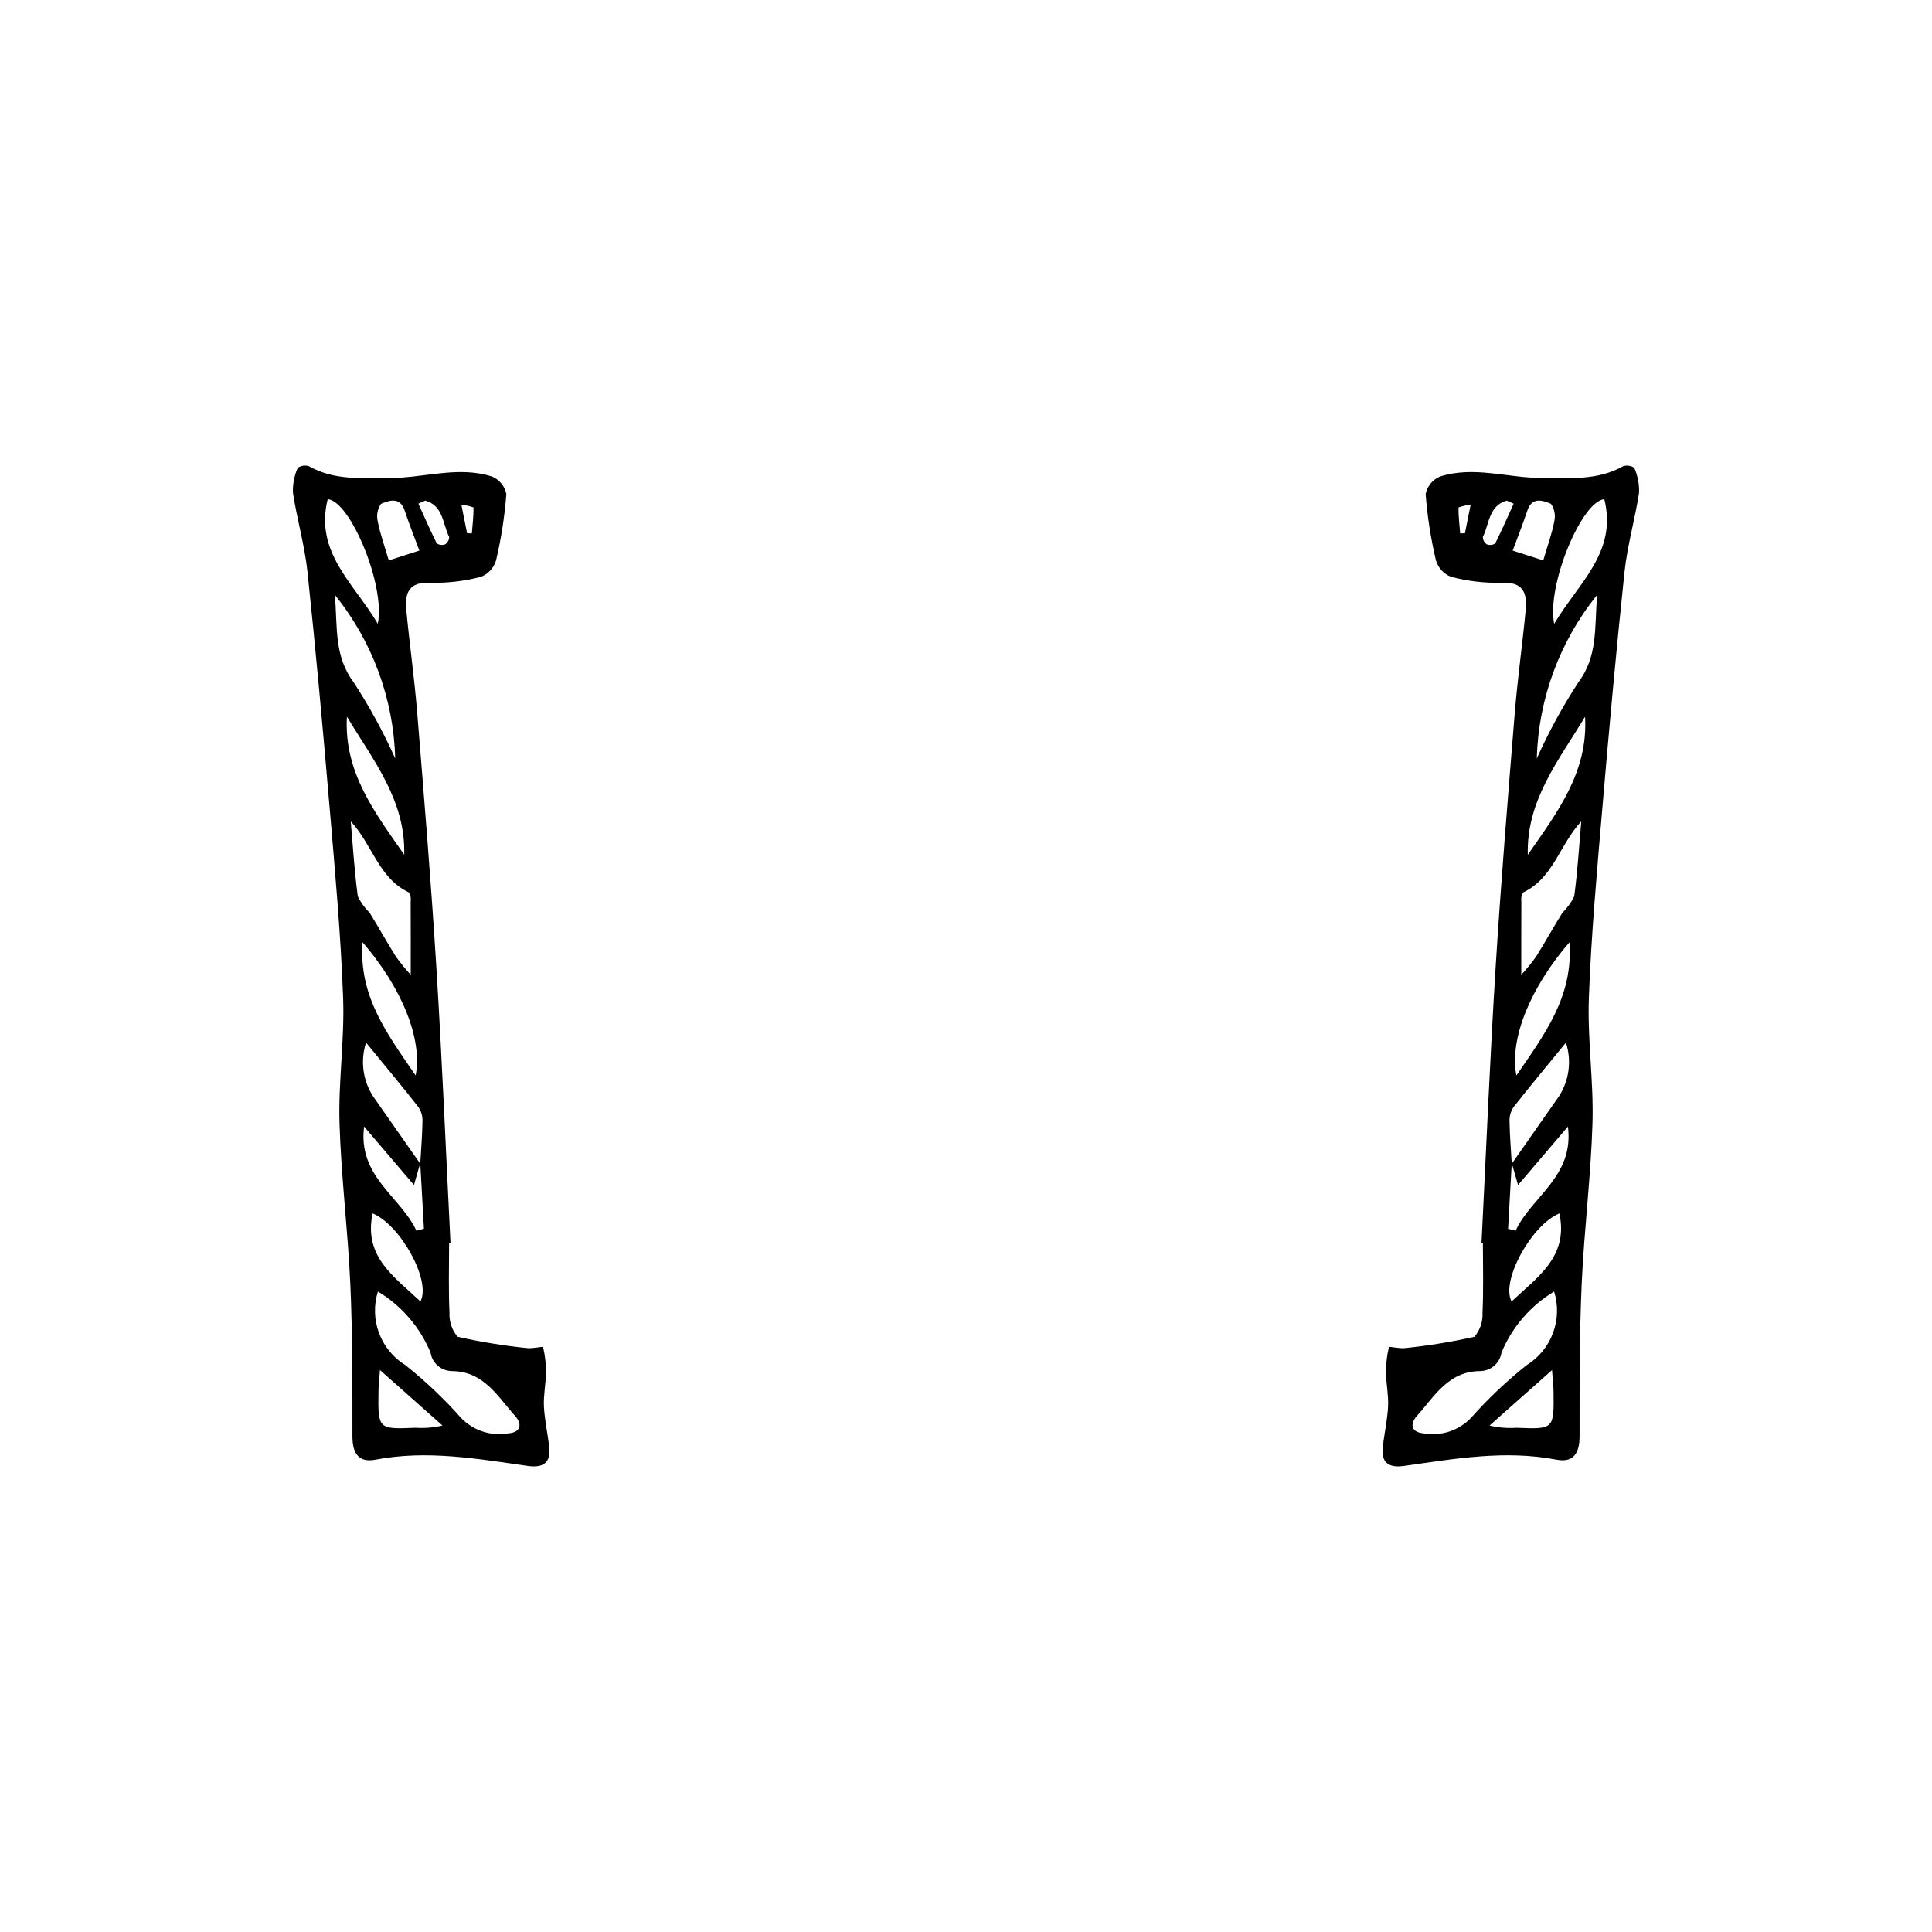
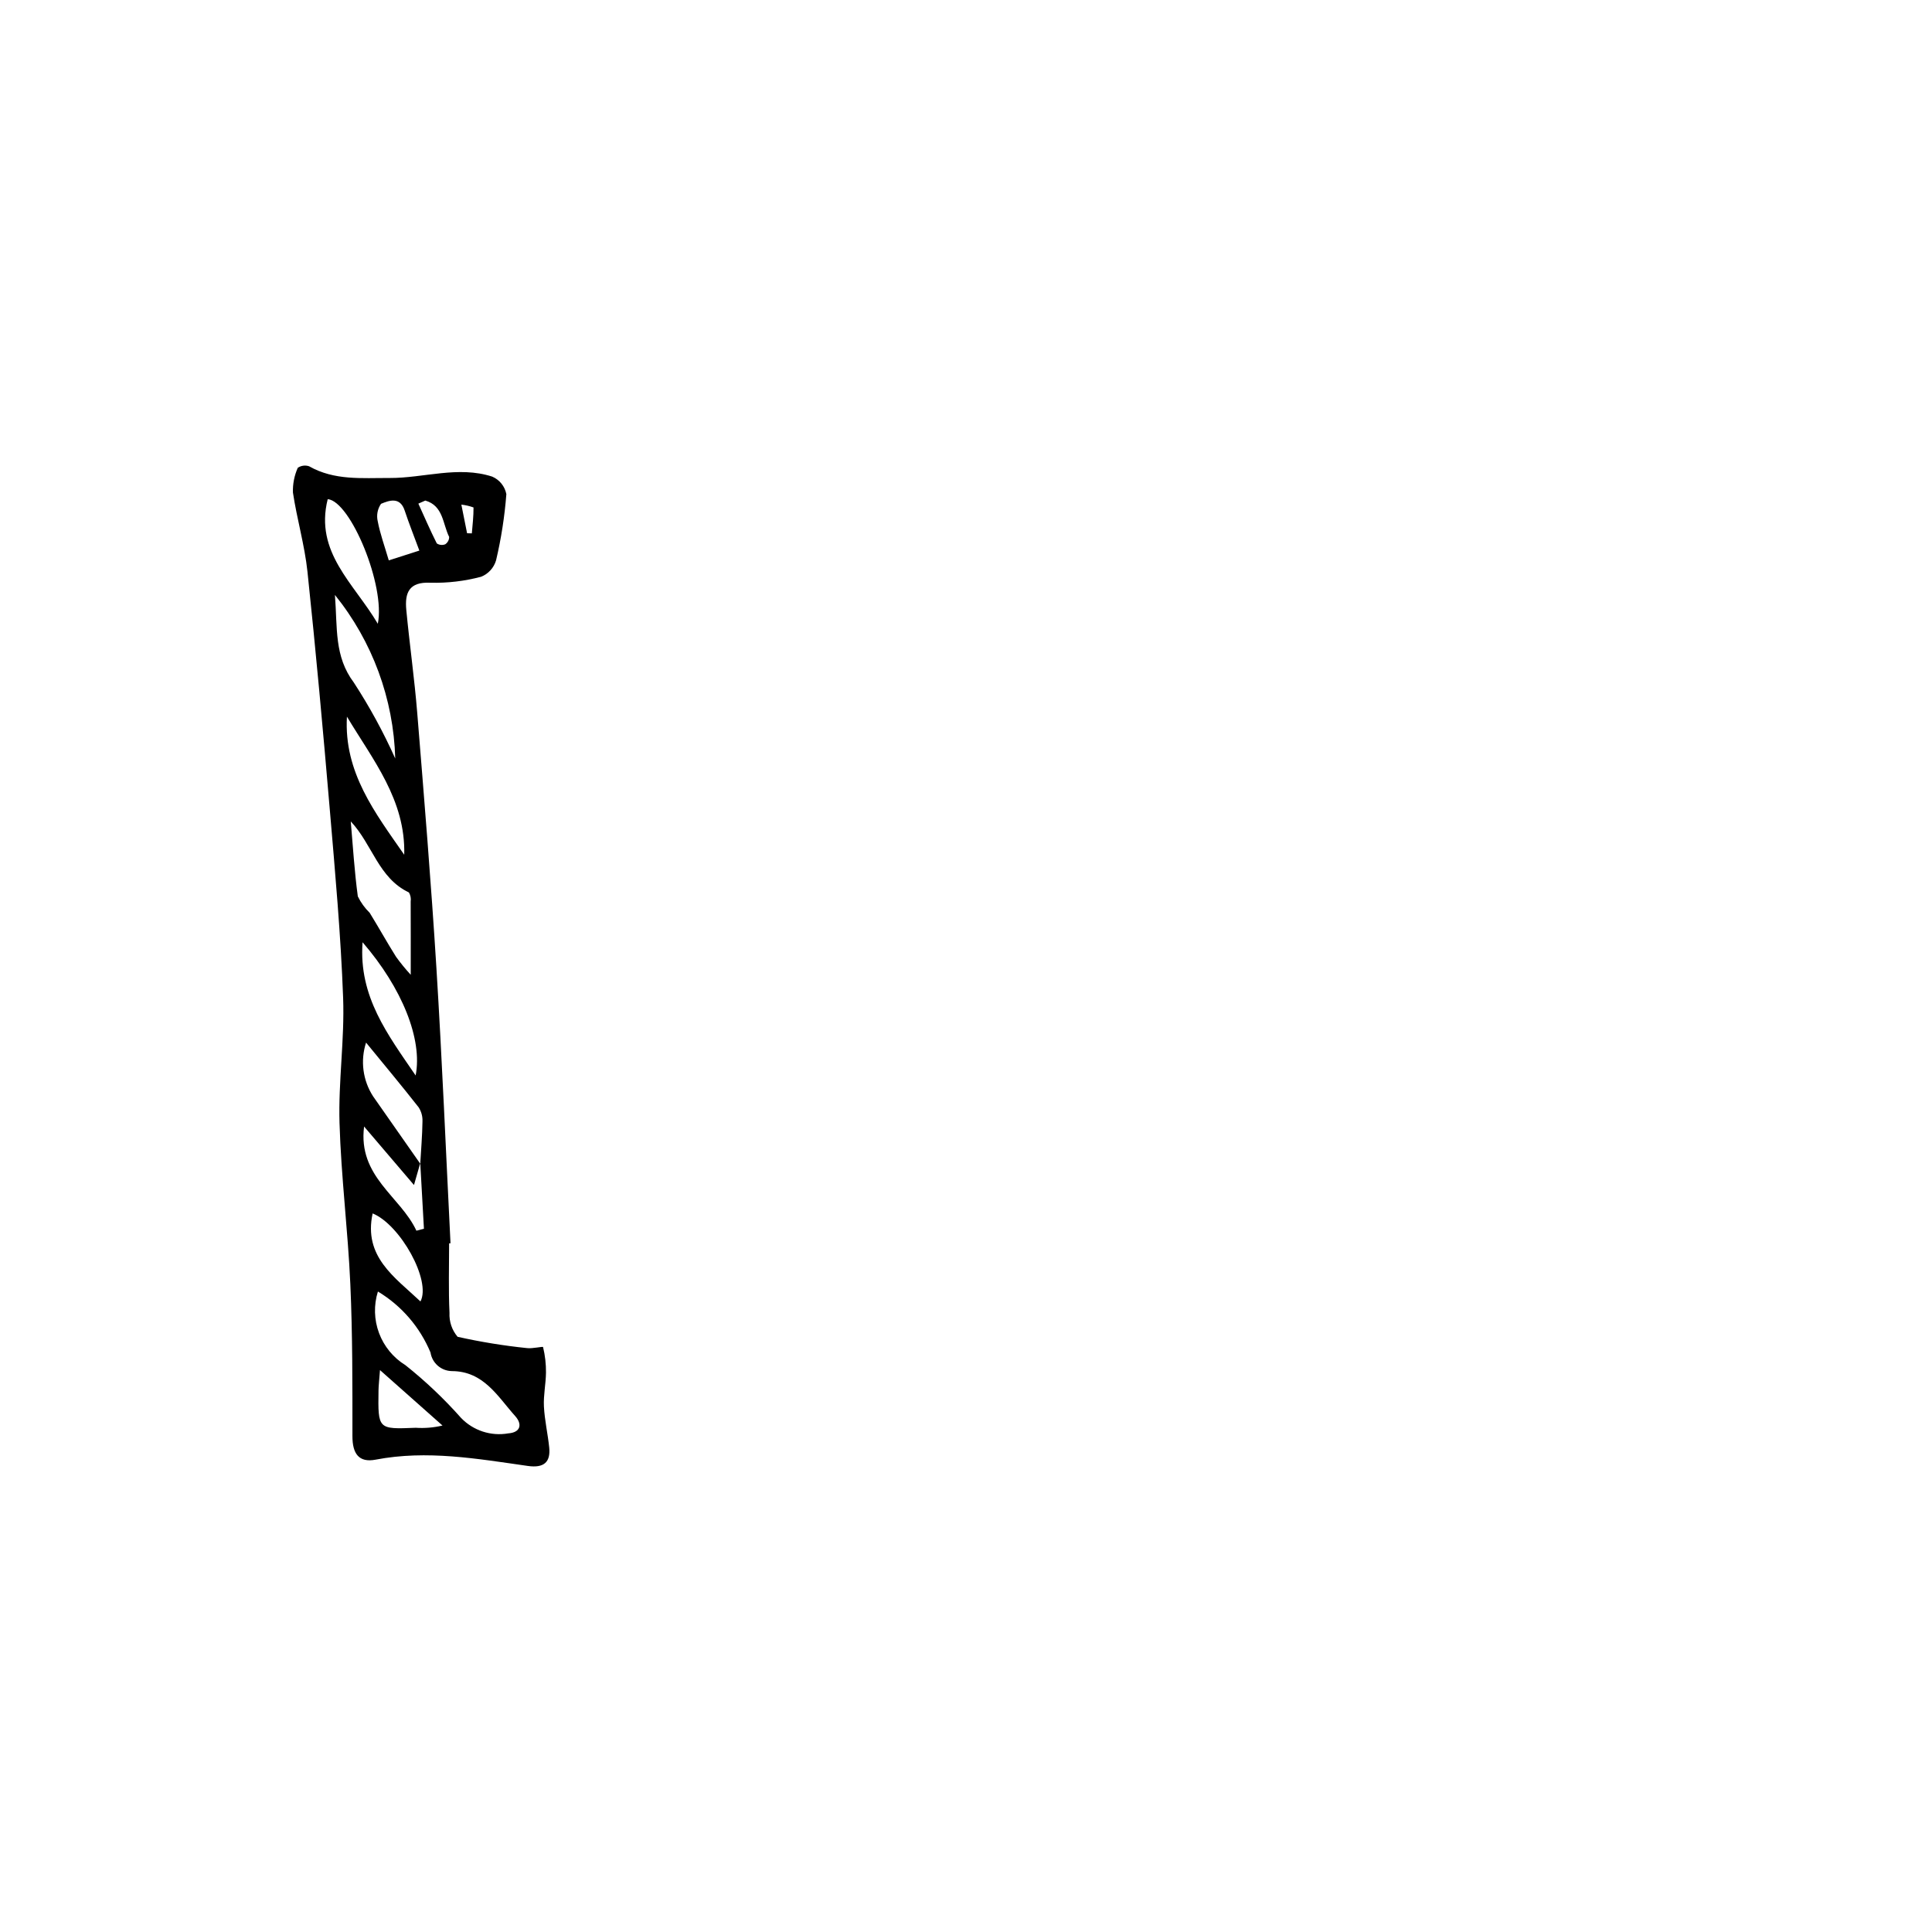
<svg xmlns="http://www.w3.org/2000/svg" fill="#000000" width="800px" height="800px" version="1.1" viewBox="144 144 512 512">
  <g>
-     <path d="m536.61 473.48c1.223-24.301 2.223-48.613 3.731-72.895 1.398-22.555 3.254-45.082 5.082-67.605 0.742-9.129 2.035-18.215 2.902-27.336 0.426-4.481-0.656-7.508-6.414-7.211-4.523 0.109-9.043-0.426-13.418-1.586-1.914-0.766-3.371-2.367-3.953-4.348-1.363-5.769-2.277-11.637-2.731-17.551 0.406-2.074 1.816-3.816 3.766-4.644 9.031-2.918 18.121 0.41 27.223 0.371 7.297-0.031 14.562 0.711 21.297-3.109h-0.004c1.008-0.344 2.121-0.191 3 0.41 0.914 2.059 1.352 4.297 1.277 6.547-1.055 7.035-3.106 13.941-3.852 20.996-2.219 20.977-4.125 41.984-5.914 63.004-1.414 16.621-2.918 33.254-3.535 49.91-0.406 11.031 1.285 22.133 0.957 33.172-0.422 14.258-2.234 28.473-2.867 42.73-0.598 13.41-0.555 26.852-0.555 40.281 0 4.606-1.699 7.059-6.137 6.207-13.629-2.613-26.973-0.234-40.367 1.668-4.184 0.594-6.051-0.961-5.644-4.91 0.375-3.633 1.219-7.231 1.402-10.867 0.148-2.973-0.512-5.977-0.547-8.969v0.004c-0.023-2.273 0.238-4.543 0.773-6.758 0.055-0.227 2.82 0.457 4.266 0.27h0.004c6.18-0.637 12.32-1.637 18.387-2.996 1.496-1.77 2.262-4.043 2.141-6.356 0.289-6.125 0.102-12.27 0.102-18.406zm8.051-21.121c4.156-5.941 8.312-11.883 12.473-17.824h0.004c2.723-4.223 3.402-9.449 1.852-14.23-4.879 5.965-9.492 11.488-13.93 17.148-0.727 1.121-1.082 2.441-1.016 3.777 0.055 3.703 0.367 7.402 0.582 11.102-0.324 5.769-0.648 11.539-0.969 17.305 0.668 0.172 1.332 0.344 1.996 0.516 4.207-9.102 15.539-14.305 13.863-27.609-4.469 5.238-8.41 9.859-13.223 15.504-0.84-2.926-1.234-4.305-1.629-5.688zm11.191 33.91c-6.254 3.762-11.141 9.43-13.938 16.172-0.434 2.777-2.797 4.848-5.606 4.914-8.484 0.004-12.16 6.707-16.836 11.922-1.945 2.168-1.422 4.344 1.82 4.578v0.004c4.59 0.809 9.277-0.719 12.512-4.074 4.508-5.086 9.445-9.77 14.762-14 3.211-1.98 5.672-4.973 6.988-8.508 1.32-3.535 1.426-7.406 0.297-11.008zm-8.699-83.934c1.395-1.516 2.699-3.117 3.906-4.785 2.402-3.828 4.59-7.789 6.973-11.633v-0.004c1.289-1.262 2.356-2.734 3.148-4.356 0.891-6.59 1.289-13.246 1.867-19.875-5.793 6.207-7.332 15-15.418 18.84-0.422 0.727-0.582 1.574-0.457 2.402-0.035 6.203-0.02 12.406-0.02 19.41zm4.109-57.316h-0.004c3.129-6.977 6.793-13.703 10.965-20.113 5.242-6.981 4.328-14.406 5.019-23.234-9.93 12.309-15.547 27.539-15.984 43.348zm4.621-35.707c6.266-10.668 16.824-18.918 13.273-33.023-6.035 0.52-15.352 22.965-13.277 33.023zm8.18 24.609c-6.852 11.434-15.578 22.09-15.184 36.609 7.668-11.062 16.035-21.82 15.18-36.609zm-4.141 59.789c-10.492 12.156-15.941 25.723-14.062 35.309 7.356-10.797 15.133-20.887 14.059-35.305zm-2.672 71.863c-7.344 3.004-15.582 17.828-12.672 23.332 6.844-6.453 15.152-11.852 12.672-23.332zm-1.945 41.52c-6.168 5.469-11.367 10.082-16.566 14.695h-0.004c2.332 0.559 4.738 0.758 7.133 0.594 9.973 0.398 9.977 0.441 9.828-9.848-0.02-1.305-0.184-2.613-0.395-5.441zm-2.332-214.58c1.125-3.844 2.297-7.043 2.926-10.348h-0.004c0.379-1.605 0.062-3.293-0.875-4.648-2.137-0.883-5.016-1.949-6.25 1.77-1.152 3.461-2.504 6.856-3.894 10.629zm-7.84-15.039-1.84-0.812c-4.793 1.375-4.598 6.18-6.324 9.637-0.004 0.785 0.391 1.52 1.043 1.953 0.738 0.293 1.574 0.203 2.234-0.234 1.738-3.457 3.285-7.016 4.887-10.543zm-11.395 0.262c-1.102 0.125-2.18 0.375-3.223 0.75-0.02 2.289 0.254 4.578 0.445 6.867l1.262-0.035z" />
    <path d="m263.02 473.5c0 6.137-0.191 12.281 0.102 18.406-0.121 2.312 0.645 4.586 2.144 6.356 6.062 1.359 12.203 2.359 18.387 2.996 1.449 0.191 4.211-0.496 4.266-0.27 0.535 2.215 0.797 4.484 0.773 6.758-0.035 2.992-0.695 5.996-0.547 8.969 0.184 3.637 1.027 7.234 1.402 10.867 0.41 3.949-1.461 5.504-5.644 4.91-13.398-1.902-26.742-4.281-40.367-1.668-4.441 0.852-6.137-1.602-6.137-6.207 0-13.43 0.043-26.871-0.555-40.281-0.633-14.258-2.445-28.473-2.867-42.73-0.328-11.039 1.363-22.141 0.957-33.172-0.613-16.656-2.121-33.293-3.535-49.91-1.789-21.016-3.691-42.027-5.914-63.004-0.746-7.055-2.797-13.961-3.852-20.996v-0.004c-0.074-2.25 0.363-4.488 1.281-6.547 0.879-0.602 1.988-0.754 2.996-0.41 6.734 3.82 14 3.078 21.297 3.109 9.102 0.039 18.191-3.289 27.223-0.371 1.945 0.828 3.356 2.57 3.762 4.644-0.453 5.914-1.367 11.781-2.727 17.551-0.582 1.98-2.043 3.582-3.957 4.348-4.375 1.16-8.895 1.695-13.418 1.586-5.758-0.297-6.84 2.731-6.414 7.211 0.867 9.121 2.164 18.207 2.902 27.336 1.828 22.523 3.684 45.051 5.082 67.605 1.508 24.281 2.508 48.594 3.731 72.895zm-9.309-15.457-13.223-15.504c-1.68 13.305 9.652 18.508 13.863 27.609 0.668-0.172 1.332-0.344 1.996-0.516l-0.969-17.305c0.211-3.699 0.527-7.398 0.582-11.102h-0.004c0.066-1.336-0.289-2.656-1.016-3.777-4.438-5.66-9.051-11.184-13.93-17.148-1.551 4.781-0.871 10.008 1.855 14.23 4.164 5.938 8.32 11.879 12.473 17.824-0.398 1.383-0.793 2.762-1.629 5.688zm-2.273 47.738c5.312 4.231 10.254 8.914 14.758 13.996 3.234 3.359 7.926 4.887 12.516 4.078 3.242-0.234 3.766-2.41 1.82-4.578-4.676-5.215-8.352-11.918-16.836-11.922l-0.004-0.004c-2.809-0.066-5.168-2.137-5.602-4.914-2.801-6.742-7.688-12.41-13.941-16.172-1.129 3.602-1.023 7.473 0.297 11.008 1.32 3.535 3.777 6.527 6.992 8.508zm1.395-122.86v-0.004c0.125-0.828-0.039-1.676-0.461-2.402-8.086-3.84-9.625-12.633-15.418-18.84 0.578 6.633 0.977 13.285 1.871 19.875 0.789 1.621 1.855 3.094 3.144 4.356 2.379 3.844 4.566 7.809 6.973 11.633v0.004c1.207 1.668 2.512 3.269 3.906 4.785 0-7.004 0.02-13.207-0.016-19.41zm-20.074-81.258c0.691 8.828-0.219 16.254 5.019 23.234 4.172 6.41 7.836 13.137 10.965 20.113-0.438-15.809-6.055-31.039-15.984-43.348zm-1.91-25.379c-3.547 14.105 7.008 22.355 13.273 33.023 2.078-10.062-7.242-32.508-13.273-33.027zm20.277 94.242c0.395-14.516-8.332-25.172-15.184-36.609-0.852 14.785 7.512 25.543 15.184 36.605zm3.023 58.488c1.875-9.586-3.57-23.148-14.062-35.309-1.078 14.418 6.703 24.508 14.059 35.305zm1.277 59.887c2.91-5.504-5.328-20.328-12.672-23.332-2.484 11.477 5.828 16.875 12.672 23.328zm-11.117 23.629c-0.148 10.289-0.145 10.246 9.828 9.848v-0.004c2.391 0.164 4.797-0.035 7.129-0.594l-16.566-14.695c-0.211 2.828-0.375 4.137-0.391 5.445zm10.824-222.62c-1.391-3.773-2.746-7.168-3.894-10.629-1.238-3.719-4.117-2.656-6.25-1.77h-0.008c-0.938 1.355-1.254 3.043-0.875 4.648 0.629 3.305 1.801 6.504 2.926 10.348zm4.625-1.895-0.004-0.004c0.66 0.438 1.496 0.527 2.234 0.234 0.652-0.434 1.047-1.168 1.047-1.953-1.727-3.453-1.531-8.258-6.324-9.637l-1.84 0.812c1.602 3.527 3.144 7.086 4.883 10.543zm8.023-2.699 1.262 0.035c0.191-2.289 0.465-4.582 0.445-6.867l-0.004-0.004c-1.043-0.375-2.121-0.625-3.219-0.75z" />
  </g>
</svg>